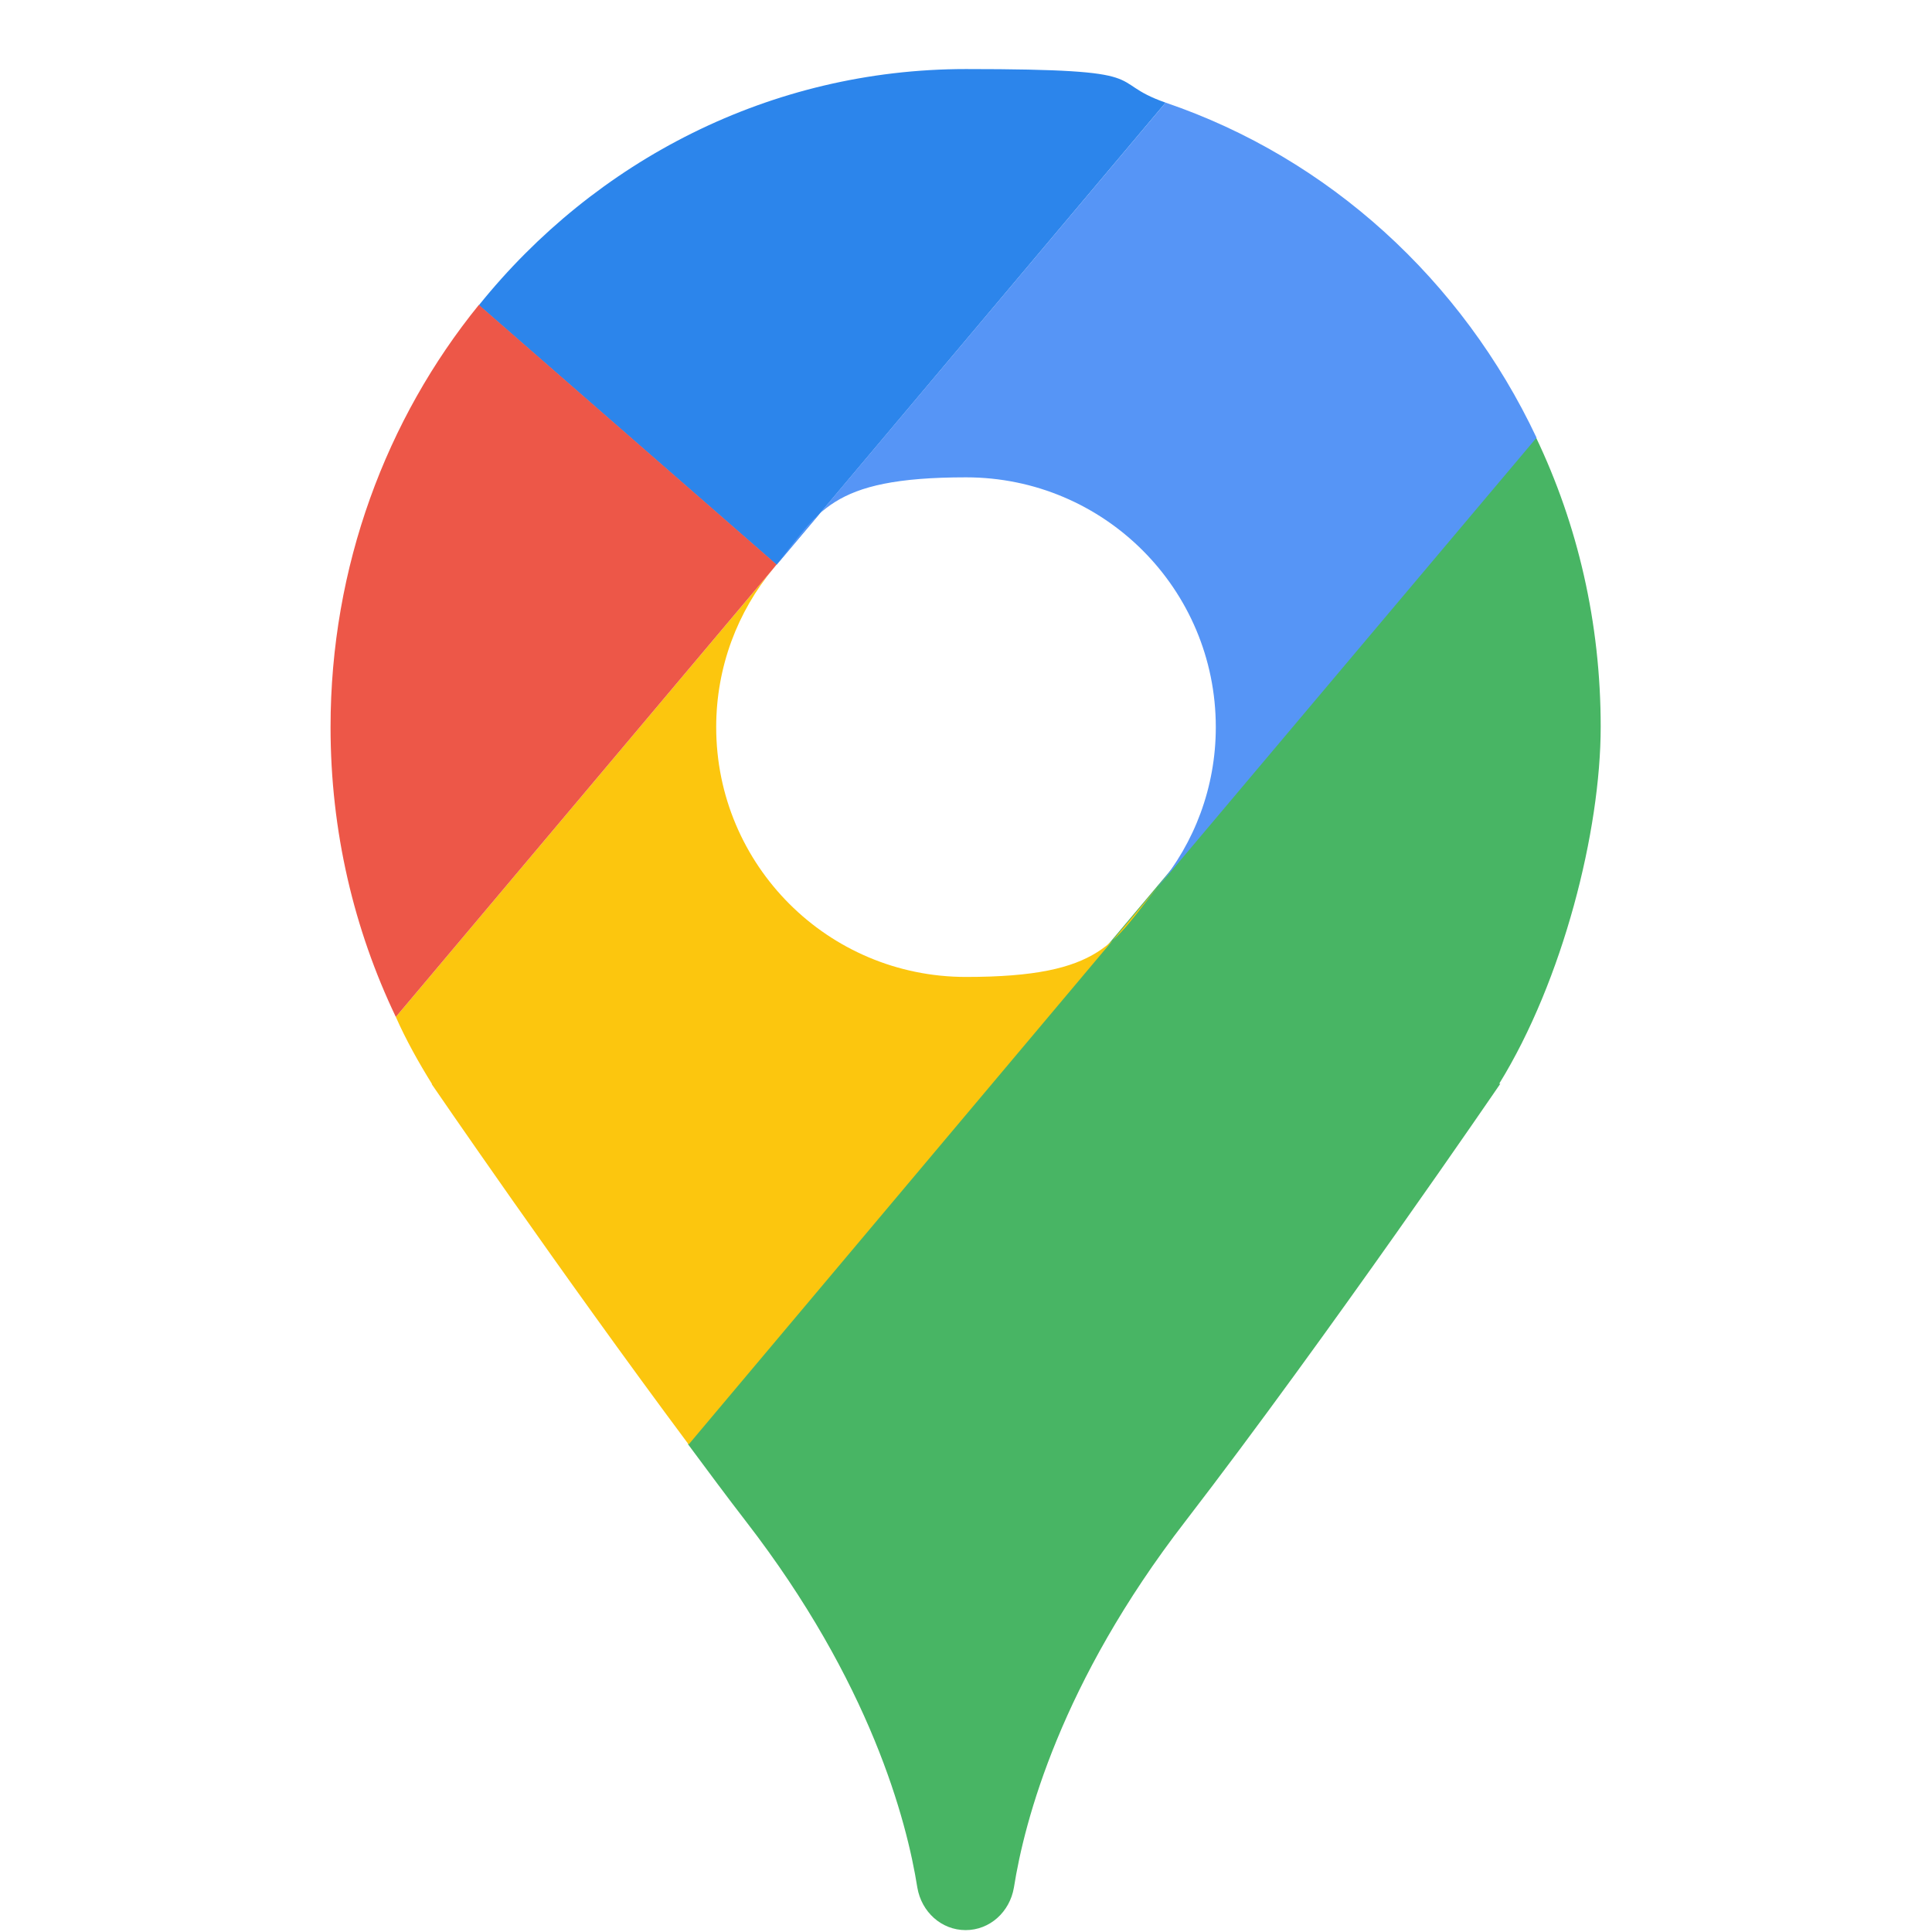
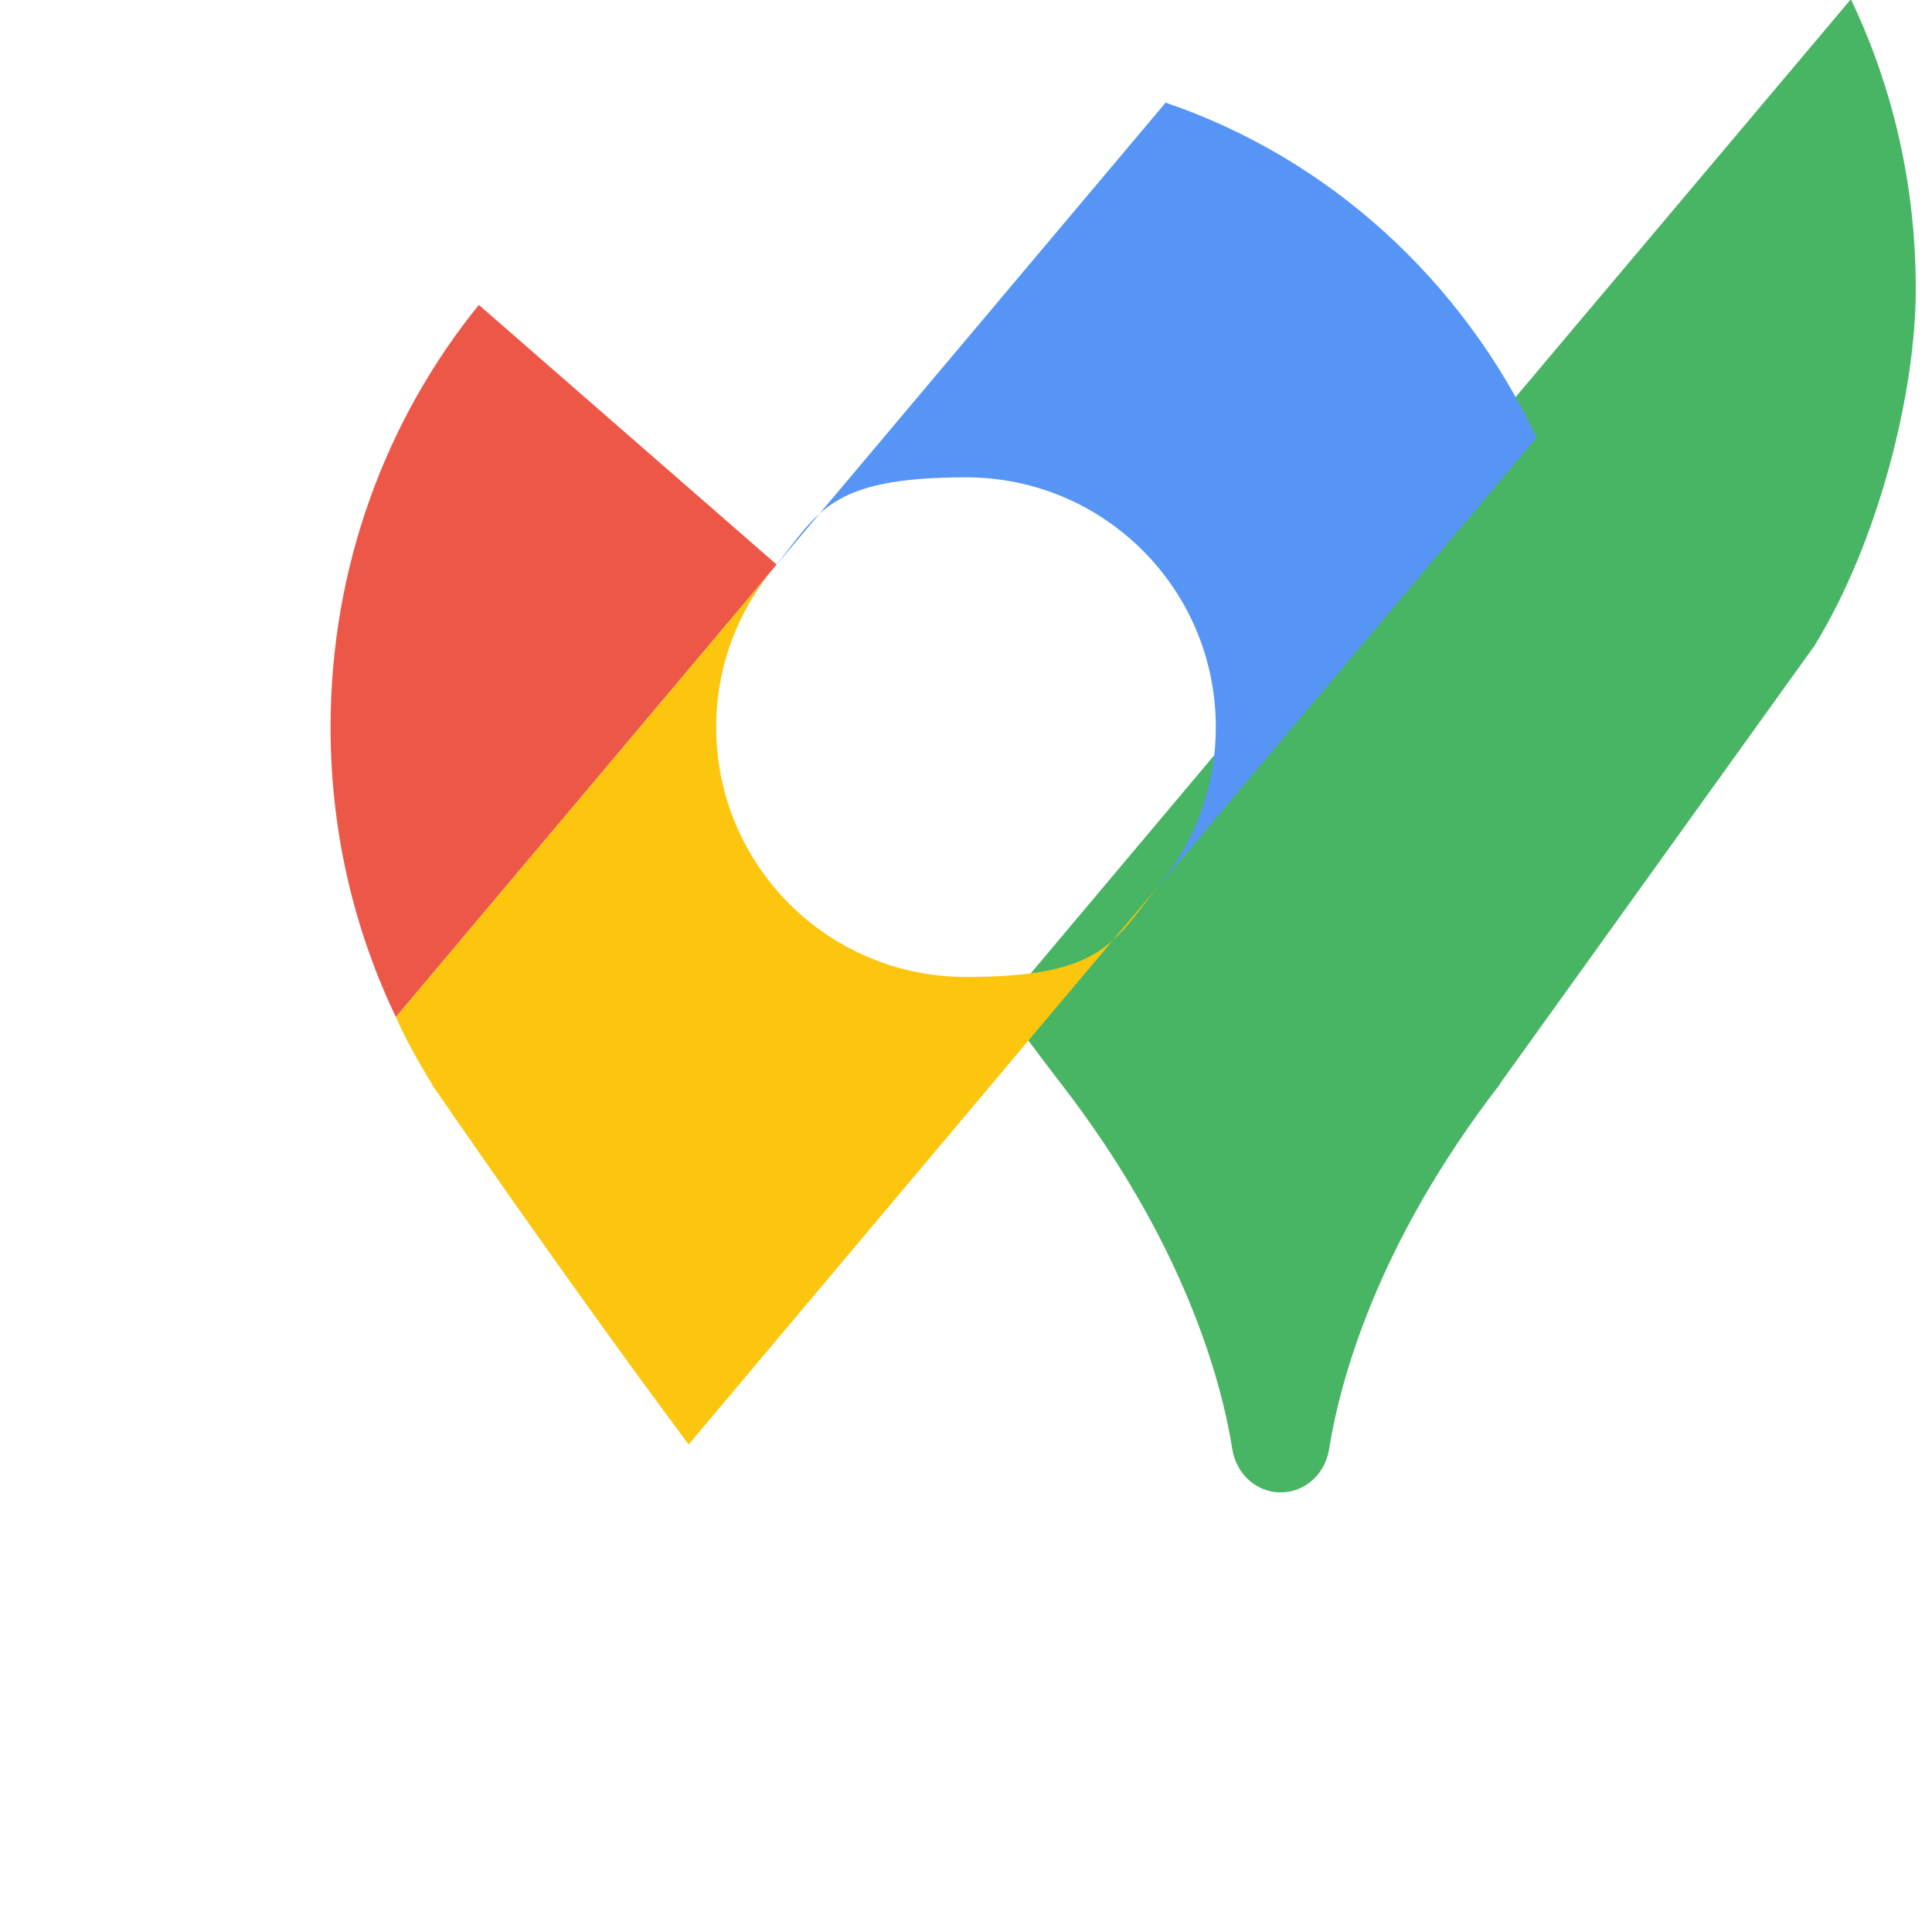
<svg xmlns="http://www.w3.org/2000/svg" id="_2" data-name="2" version="1.1" viewBox="0 0 512 512">
  <defs>
    <style>
      .cls-1 {
        fill: #48b564;
      }

      .cls-1, .cls-2, .cls-3, .cls-4, .cls-5 {
        stroke-width: 0px;
      }

      .cls-2 {
        fill: #fcc60e;
      }

      .cls-3 {
        fill: #5695f6;
      }

      .cls-4 {
        fill: #ed5748;
      }

      .cls-5 {
        fill: #2c85eb;
      }
    </style>
  </defs>
-   <path class="cls-1" d="M397.5,287.2h.1s-45.4,66.5-83.5,116c-33,42.7-42.6,79.3-45.4,97-1.1,6.5-6.4,11.3-12.8,11.3s-11.7-4.8-12.8-11.3c-2.8-17.7-12.4-54.3-45.4-97-5.1-6.6-10.2-13.5-15.4-20.5l124.5-148,100.2-118.9c11.1,23.2,17.2,49.2,17.2,76.8s-10,67.2-26.9,94.6Z" />
+   <path class="cls-1" d="M397.5,287.2h.1c-33,42.7-42.6,79.3-45.4,97-1.1,6.5-6.4,11.3-12.8,11.3s-11.7-4.8-12.8-11.3c-2.8-17.7-12.4-54.3-45.4-97-5.1-6.6-10.2-13.5-15.4-20.5l124.5-148,100.2-118.9c11.1,23.2,17.2,49.2,17.2,76.8s-10,67.2-26.9,94.6Z" />
  <path class="cls-2" d="M307,234.8l-124.5,148c-33.9-45.5-68.1-95.5-68.1-95.5h.1c-3.6-5.8-6.9-11.7-9.6-17.8l100.1-118.9c-9.5,11.4-15.2,26.1-15.2,42.1,0,36.6,29.6,66.2,66.2,66.2s39-9.4,51-24.1Z" />
-   <path class="cls-5" d="M308.9,27.2l-103.1,122.5-78.9-68.8c30.8-38.3,77.2-62.6,129.1-62.6s36.3,3.1,52.9,8.9Z" />
  <path class="cls-4" d="M205.8,149.6l-.8,1-100.1,118.9c-11.1-23.2-17.3-49.2-17.3-76.8,0-42.6,14.8-81.7,39.3-111.9l78.9,68.8Z" />
  <path class="cls-3" d="M307,234.8c9.5-11.4,15.2-26.1,15.2-42.1,0-36.6-29.6-66.2-66.2-66.2s-39,9.4-51,24.1l103.9-123.4c43.2,14.7,78.6,47,98.3,88.8l-100.2,118.9Z" />
</svg>